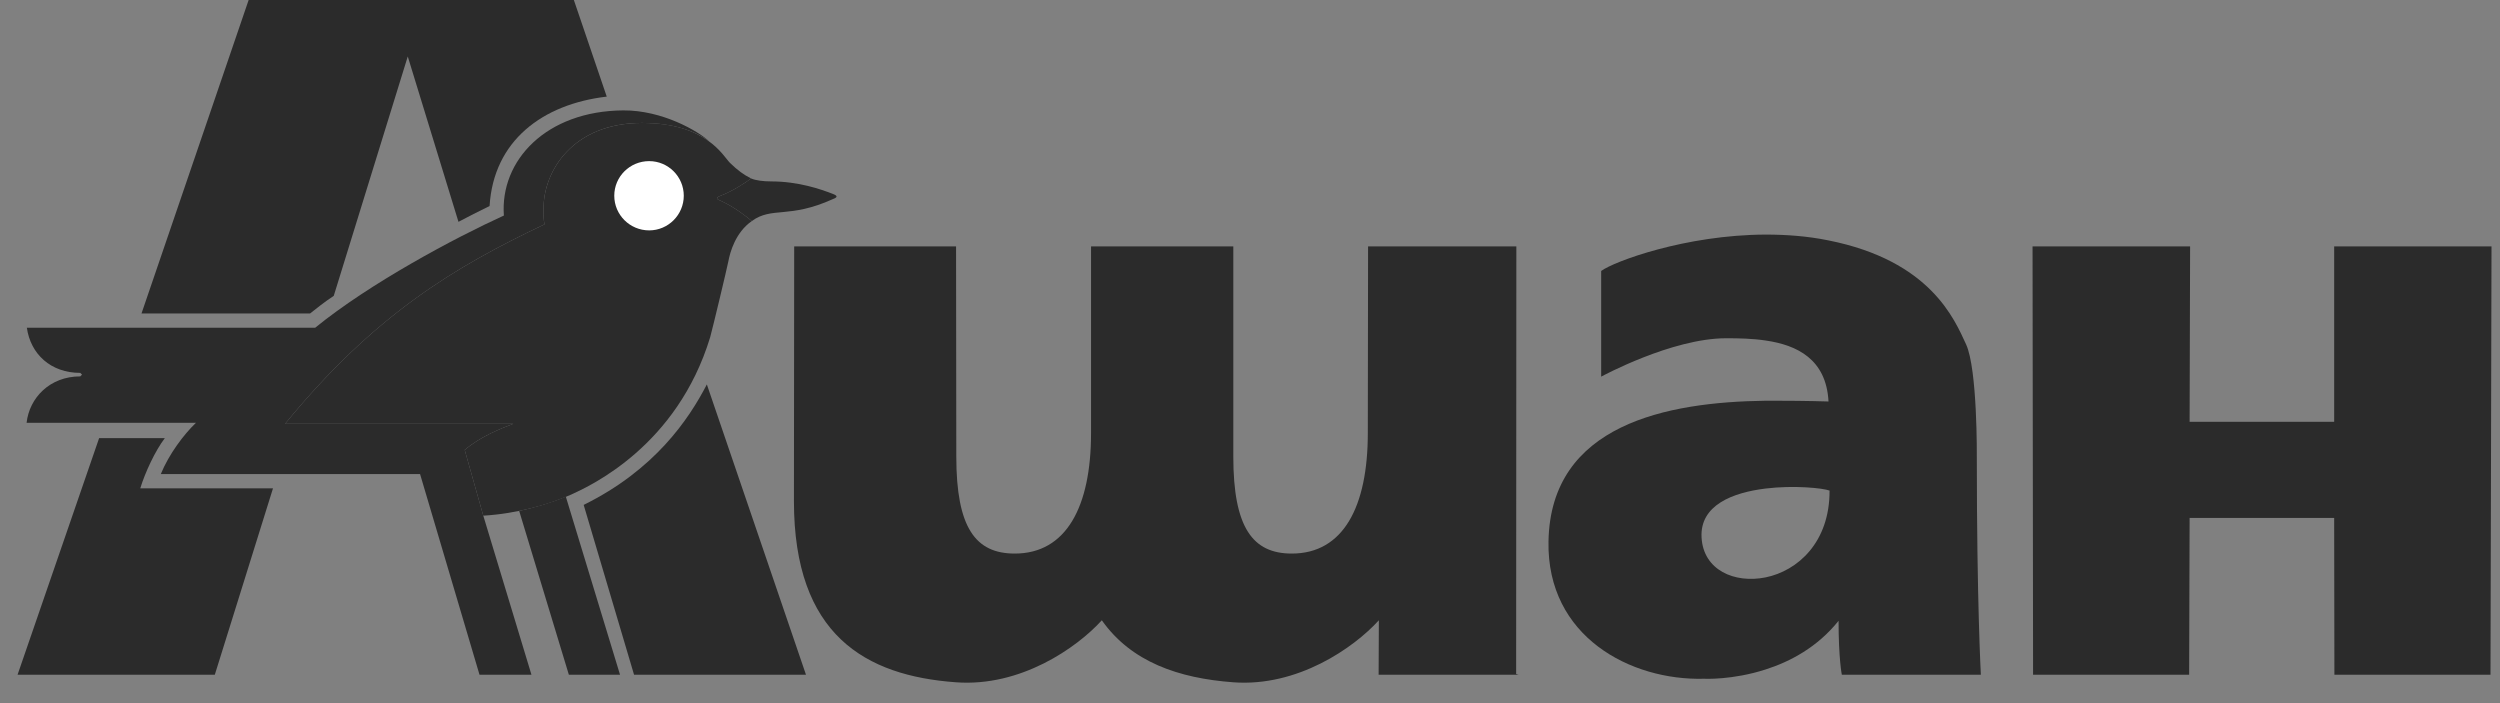
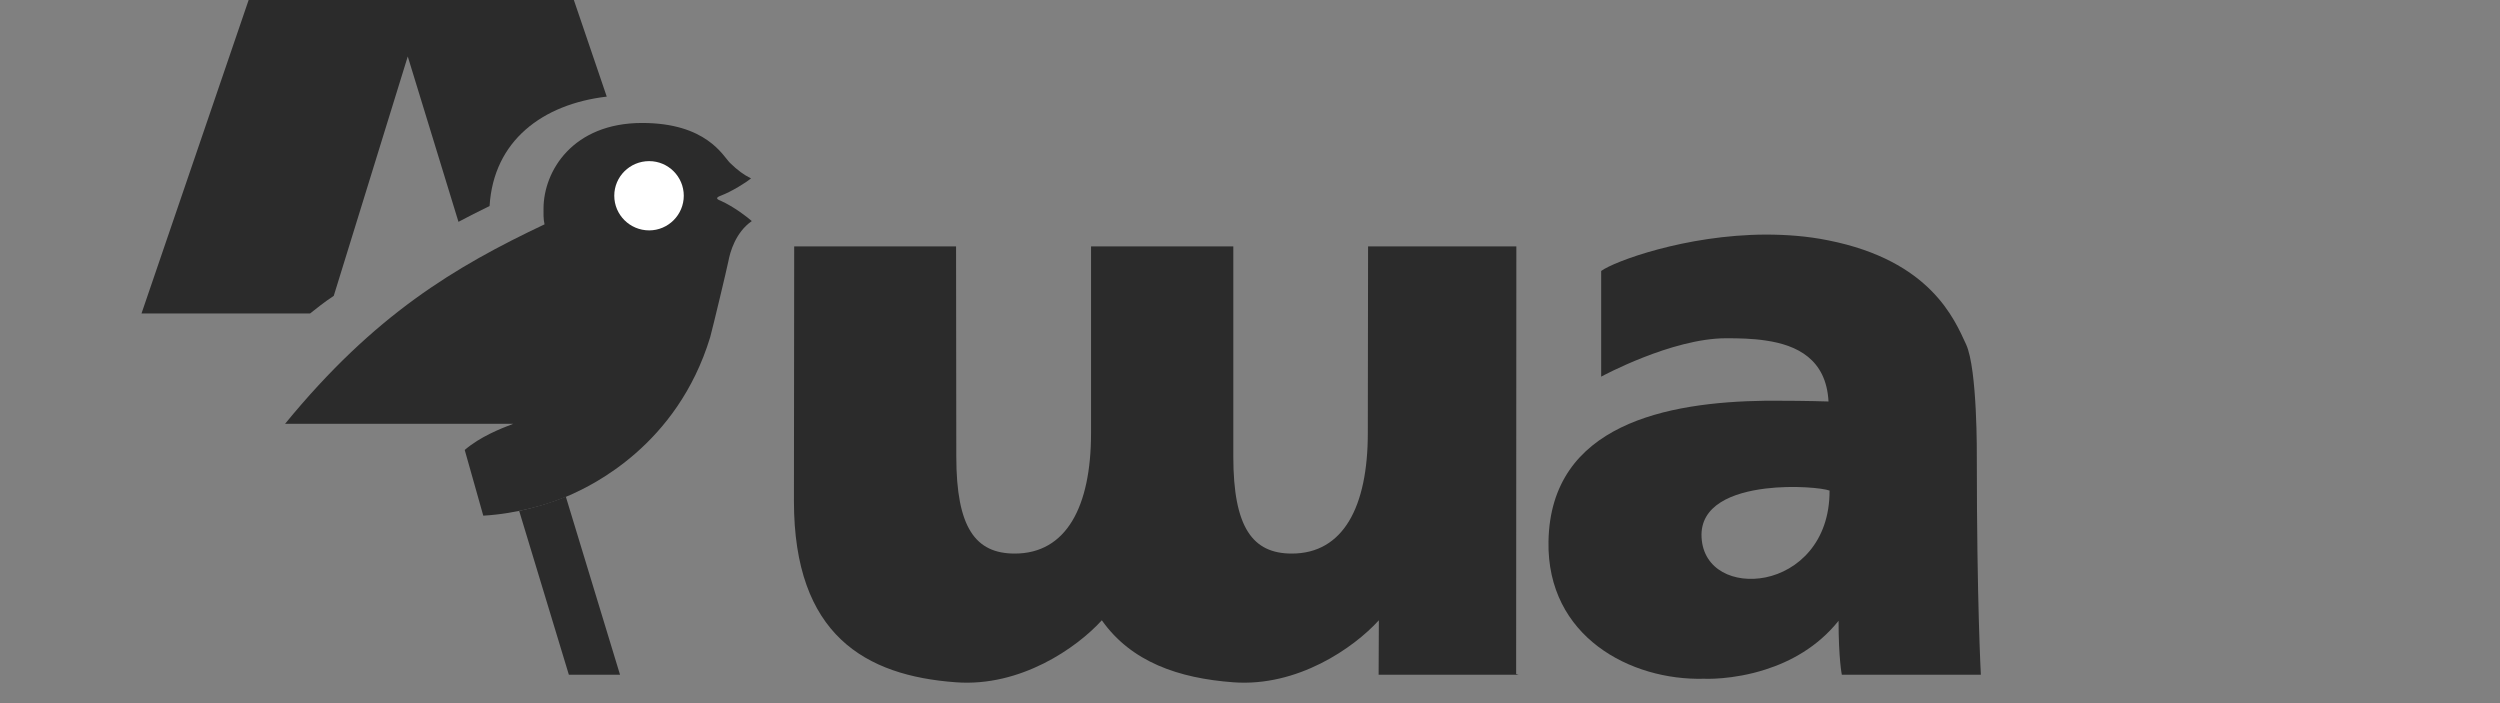
<svg xmlns="http://www.w3.org/2000/svg" width="96" height="27" viewBox="0 0 96 27" fill="none">
  <rect x="0" y="0" width="96" height="27" fill="#808080" stroke="none" />
  <path fill-rule="evenodd" clip-rule="evenodd" d="M27.674 7.516C28.108 7.352 28.666 6.996 28.84 6.852C28.552 6.707 28.329 6.543 28.031 6.255C27.761 5.983 27.124 4.722 24.658 4.722C21.999 4.722 20.871 6.562 20.871 8.018C20.871 8.181 20.861 8.403 20.91 8.615C17.469 10.244 14.377 12.083 10.946 16.275H19.704C19.204 16.468 18.442 16.767 17.845 17.278L18.558 19.802C19.869 19.725 21.112 19.358 21.931 18.993C22.692 18.645 25.997 17.123 27.27 12.952C27.385 12.527 27.906 10.349 27.972 10.022C28.031 9.704 28.233 8.933 28.869 8.489C28.695 8.336 28.204 7.95 27.675 7.709C27.491 7.642 27.491 7.583 27.674 7.516Z" fill="#2B2B2B" />
  <path fill-rule="evenodd" clip-rule="evenodd" d="M22.036 0H9.548L5.434 12.036H11.909C12.122 11.871 12.42 11.621 12.816 11.361L15.658 2.168L17.605 8.518C17.855 8.383 18.5 8.055 18.8 7.911C18.953 5.405 20.832 3.999 23.299 3.71L22.036 0Z" fill="#2B2B2B" />
-   <path fill-rule="evenodd" clip-rule="evenodd" d="M3.806 16.825L0.674 25.911H8.248L10.483 18.752H5.386C5.569 18.154 5.954 17.316 6.33 16.824H3.806V16.825Z" fill="#2B2B2B" />
  <path fill-rule="evenodd" clip-rule="evenodd" d="M19.936 19.618L21.844 25.91H23.809L21.727 19.069C21.265 19.271 20.572 19.484 19.936 19.618Z" fill="#2B2B2B" />
-   <path fill-rule="evenodd" clip-rule="evenodd" d="M27.143 14.762C26.45 16.101 25.149 18.038 22.413 19.388L24.348 25.911H30.95L27.143 14.762Z" fill="#2B2B2B" />
-   <path fill-rule="evenodd" clip-rule="evenodd" d="M31.99 7.449C31.518 7.265 30.66 6.966 29.61 6.966C29.311 6.966 29.013 6.929 28.84 6.852C28.665 6.996 28.107 7.352 27.674 7.516C27.49 7.583 27.49 7.642 27.674 7.709C28.203 7.95 28.694 8.335 28.869 8.489C29.648 7.921 30.294 8.412 31.99 7.642C32.173 7.574 32.163 7.516 31.99 7.449Z" fill="#2B2B2B" />
-   <path fill-rule="evenodd" clip-rule="evenodd" d="M3.083 14.319L3.15 14.386L3.083 14.453C1.907 14.453 1.127 15.282 1.021 16.236H7.524C7.053 16.689 6.493 17.432 6.175 18.203H16.13L18.413 25.91H20.408L18.558 19.801L17.845 17.277C18.442 16.766 19.204 16.468 19.704 16.275H10.946C14.377 12.083 17.469 10.244 20.91 8.614C20.861 8.402 20.87 8.18 20.87 8.018C20.87 6.561 21.999 4.721 24.657 4.721C25.535 4.721 26.508 4.894 27.23 5.425C26.806 5.03 25.429 4.23 23.936 4.239C20.977 4.259 19.195 6.158 19.349 8.277C17.461 9.135 14.184 10.888 12.103 12.585H1.031C1.175 13.596 1.946 14.319 3.083 14.319Z" fill="#2B2B2B" />
  <path fill-rule="evenodd" clip-rule="evenodd" d="M58.228 9.462H52.534L52.524 16.631C52.524 19.464 51.58 21.257 49.605 21.257C48.111 21.257 47.359 20.274 47.359 17.528V9.462H47.283H42.272H41.896V16.631C41.896 19.464 40.942 21.257 38.967 21.257C37.464 21.257 36.722 20.274 36.722 17.528L36.713 9.462H30.497L30.487 19.243C30.487 24.389 33.234 25.949 36.712 26.2C39.189 26.383 41.346 24.88 42.31 23.819C43.438 25.419 45.259 26.045 47.359 26.2C49.826 26.383 51.984 24.88 52.948 23.819L52.939 25.91H53.227H58.315L58.22 25.882L58.228 9.462Z" fill="#2B2B2B" />
  <path fill-rule="evenodd" clip-rule="evenodd" d="M75.91 17.624C75.91 17.546 75.939 14.175 75.496 13.22C75.053 12.266 74.138 10.011 70.206 9.23C69.406 9.066 68.587 9.008 67.797 9.008C64.724 9.019 61.978 10.04 61.485 10.405V14.463C61.485 14.463 64.193 12.989 66.285 12.989C66.756 12.989 67.287 12.998 67.797 13.075C69.002 13.249 70.128 13.788 70.215 15.417C70.215 15.417 69.387 15.388 68.191 15.388H67.797C64.029 15.437 59.539 16.284 59.462 20.793C59.395 24.447 62.613 26.141 65.437 26.064C65.437 26.064 66.515 26.122 67.797 25.708C68.741 25.408 69.792 24.85 70.601 23.839C70.601 25.304 70.726 25.91 70.726 25.91H76.065C76.065 25.911 75.91 23.096 75.91 17.624ZM67.797 22.172C66.603 22.412 65.408 21.892 65.34 20.639C65.272 19.397 66.535 18.915 67.797 18.76C68.886 18.627 69.994 18.742 70.255 18.838C70.264 20.824 69.031 21.921 67.797 22.172Z" fill="#2B2B2B" />
-   <path fill-rule="evenodd" clip-rule="evenodd" d="M89.632 9.462V16.198H84.081L84.1 9.462H78.05L78.07 25.911H84.063L84.081 19.889H89.632L89.641 25.911H95.635L95.674 9.462H89.632Z" fill="#2B2B2B" />
  <path fill-rule="evenodd" clip-rule="evenodd" d="M24.928 6.187C24.186 6.187 23.588 6.783 23.588 7.516C23.588 8.248 24.186 8.847 24.928 8.847C25.66 8.847 26.257 8.248 26.257 7.516C26.257 6.783 25.66 6.187 24.928 6.187Z" fill="white" />
</svg>